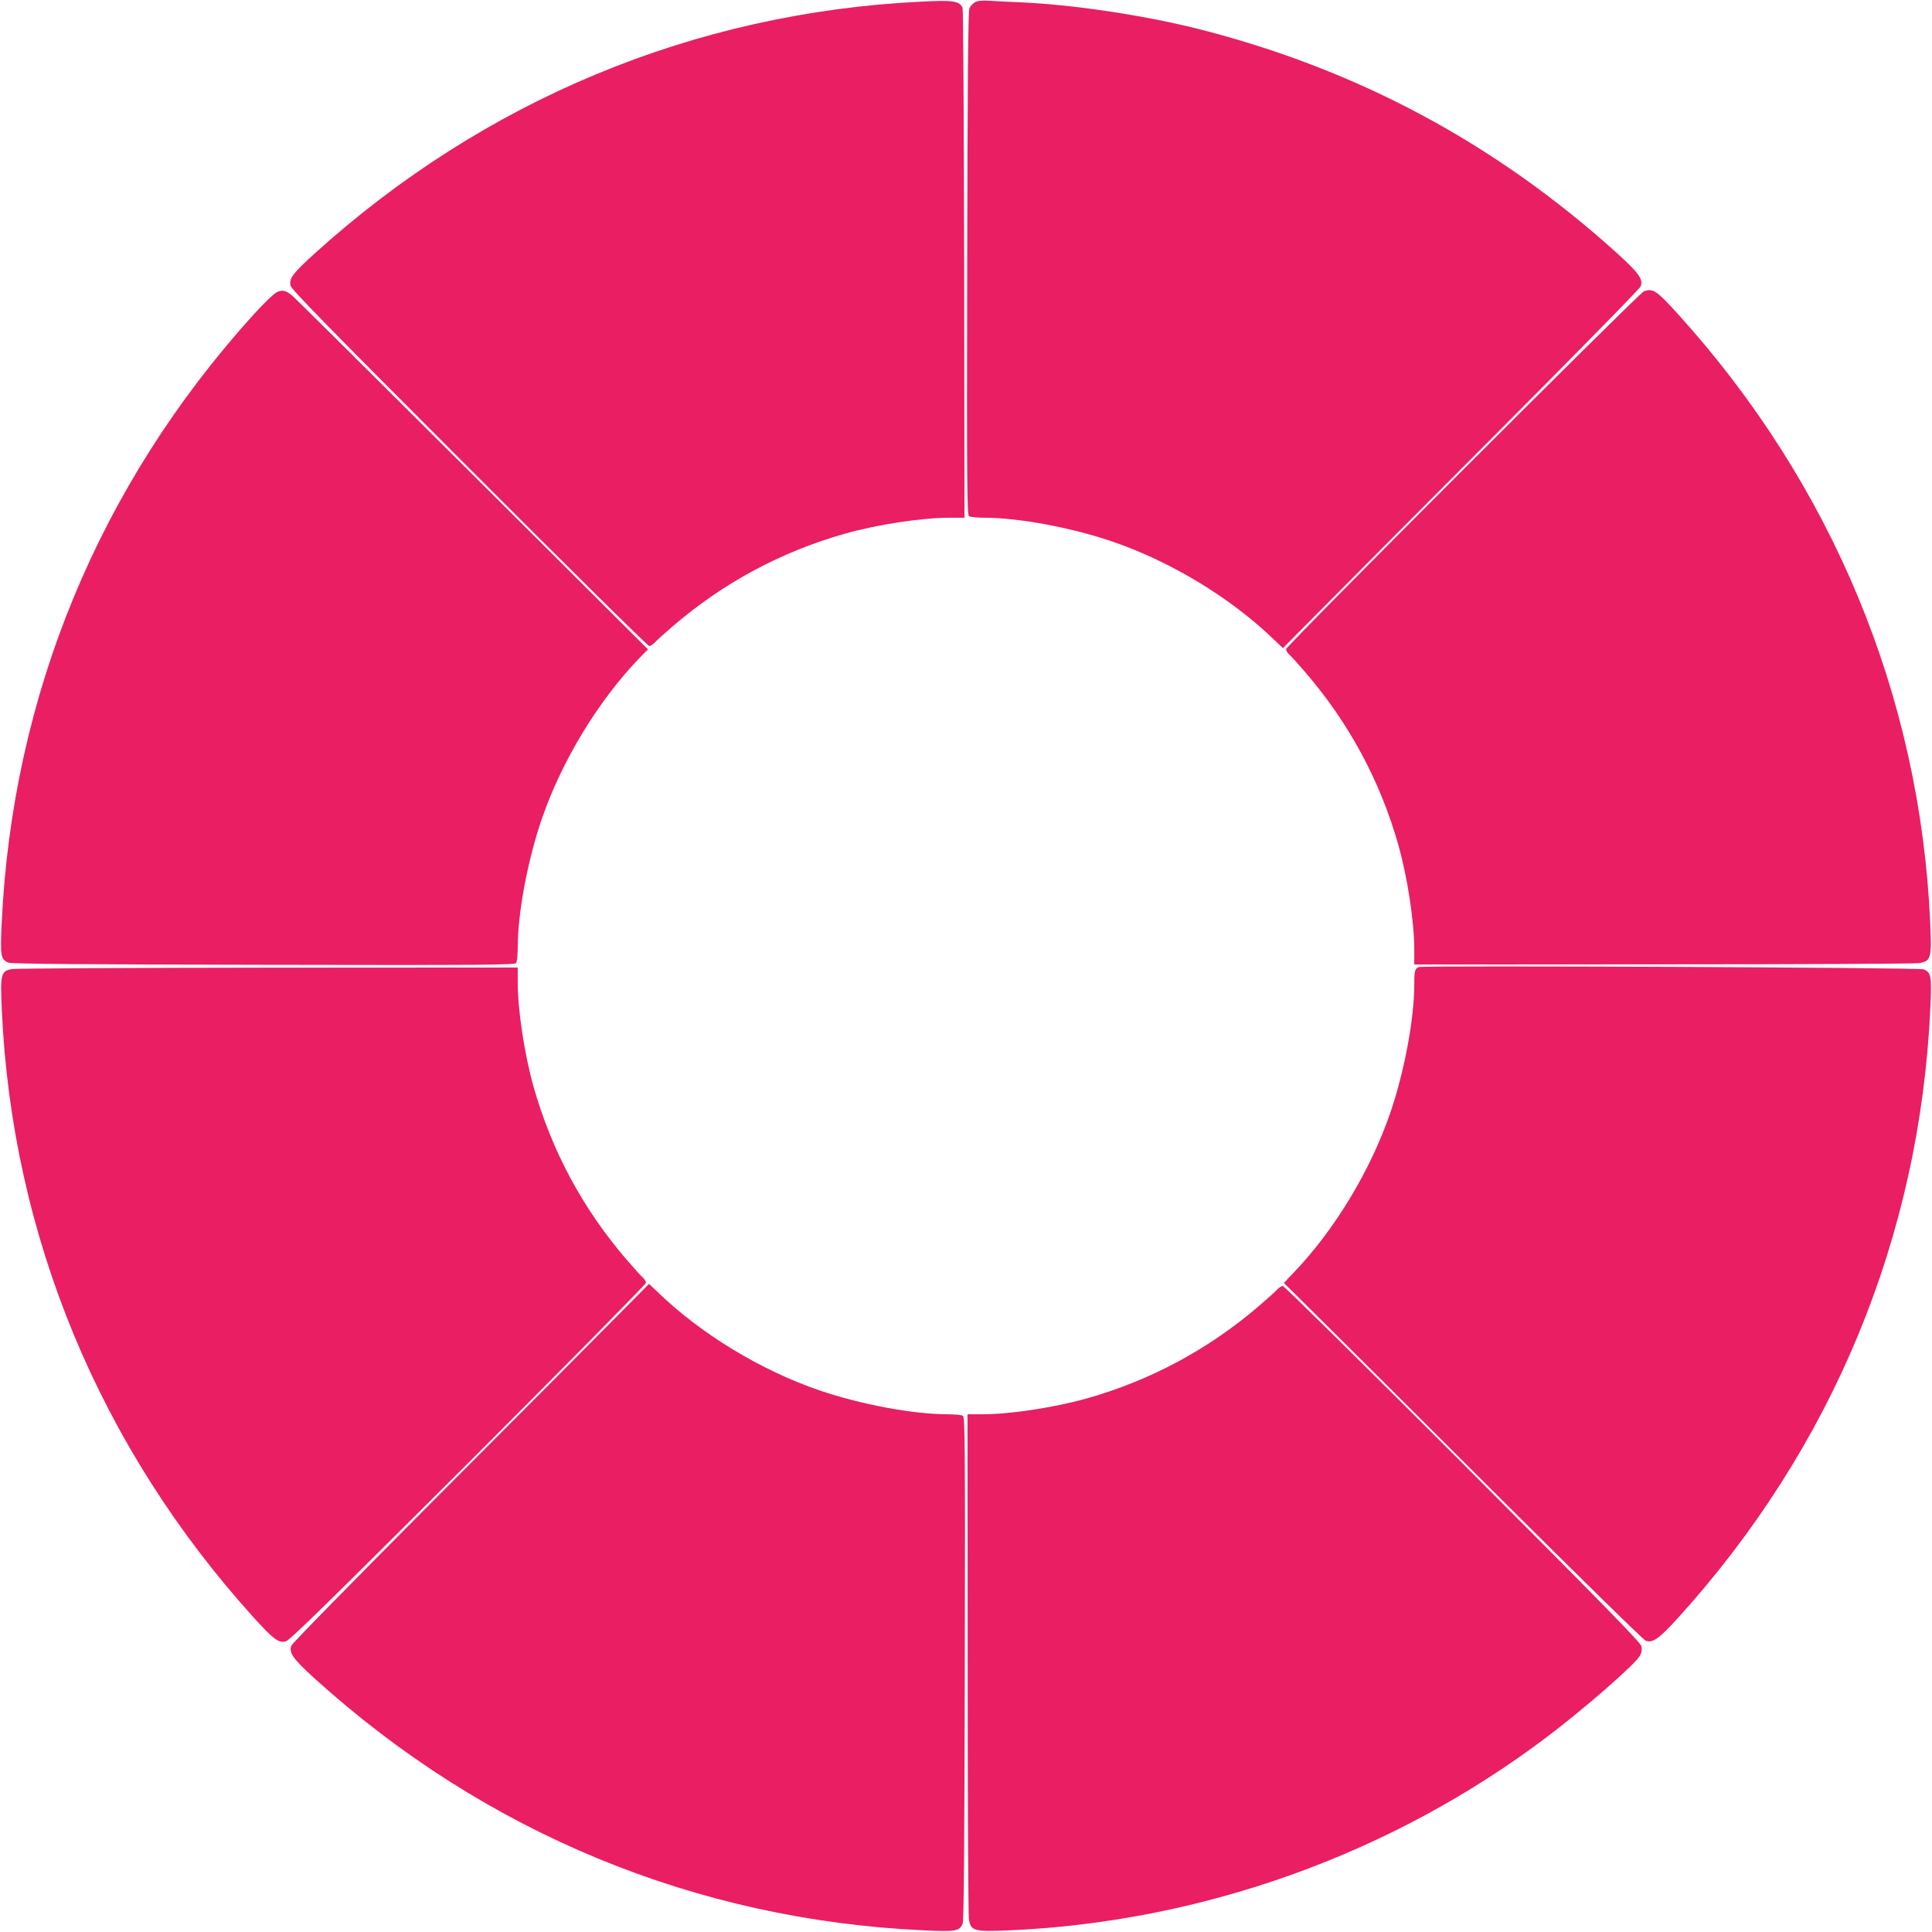
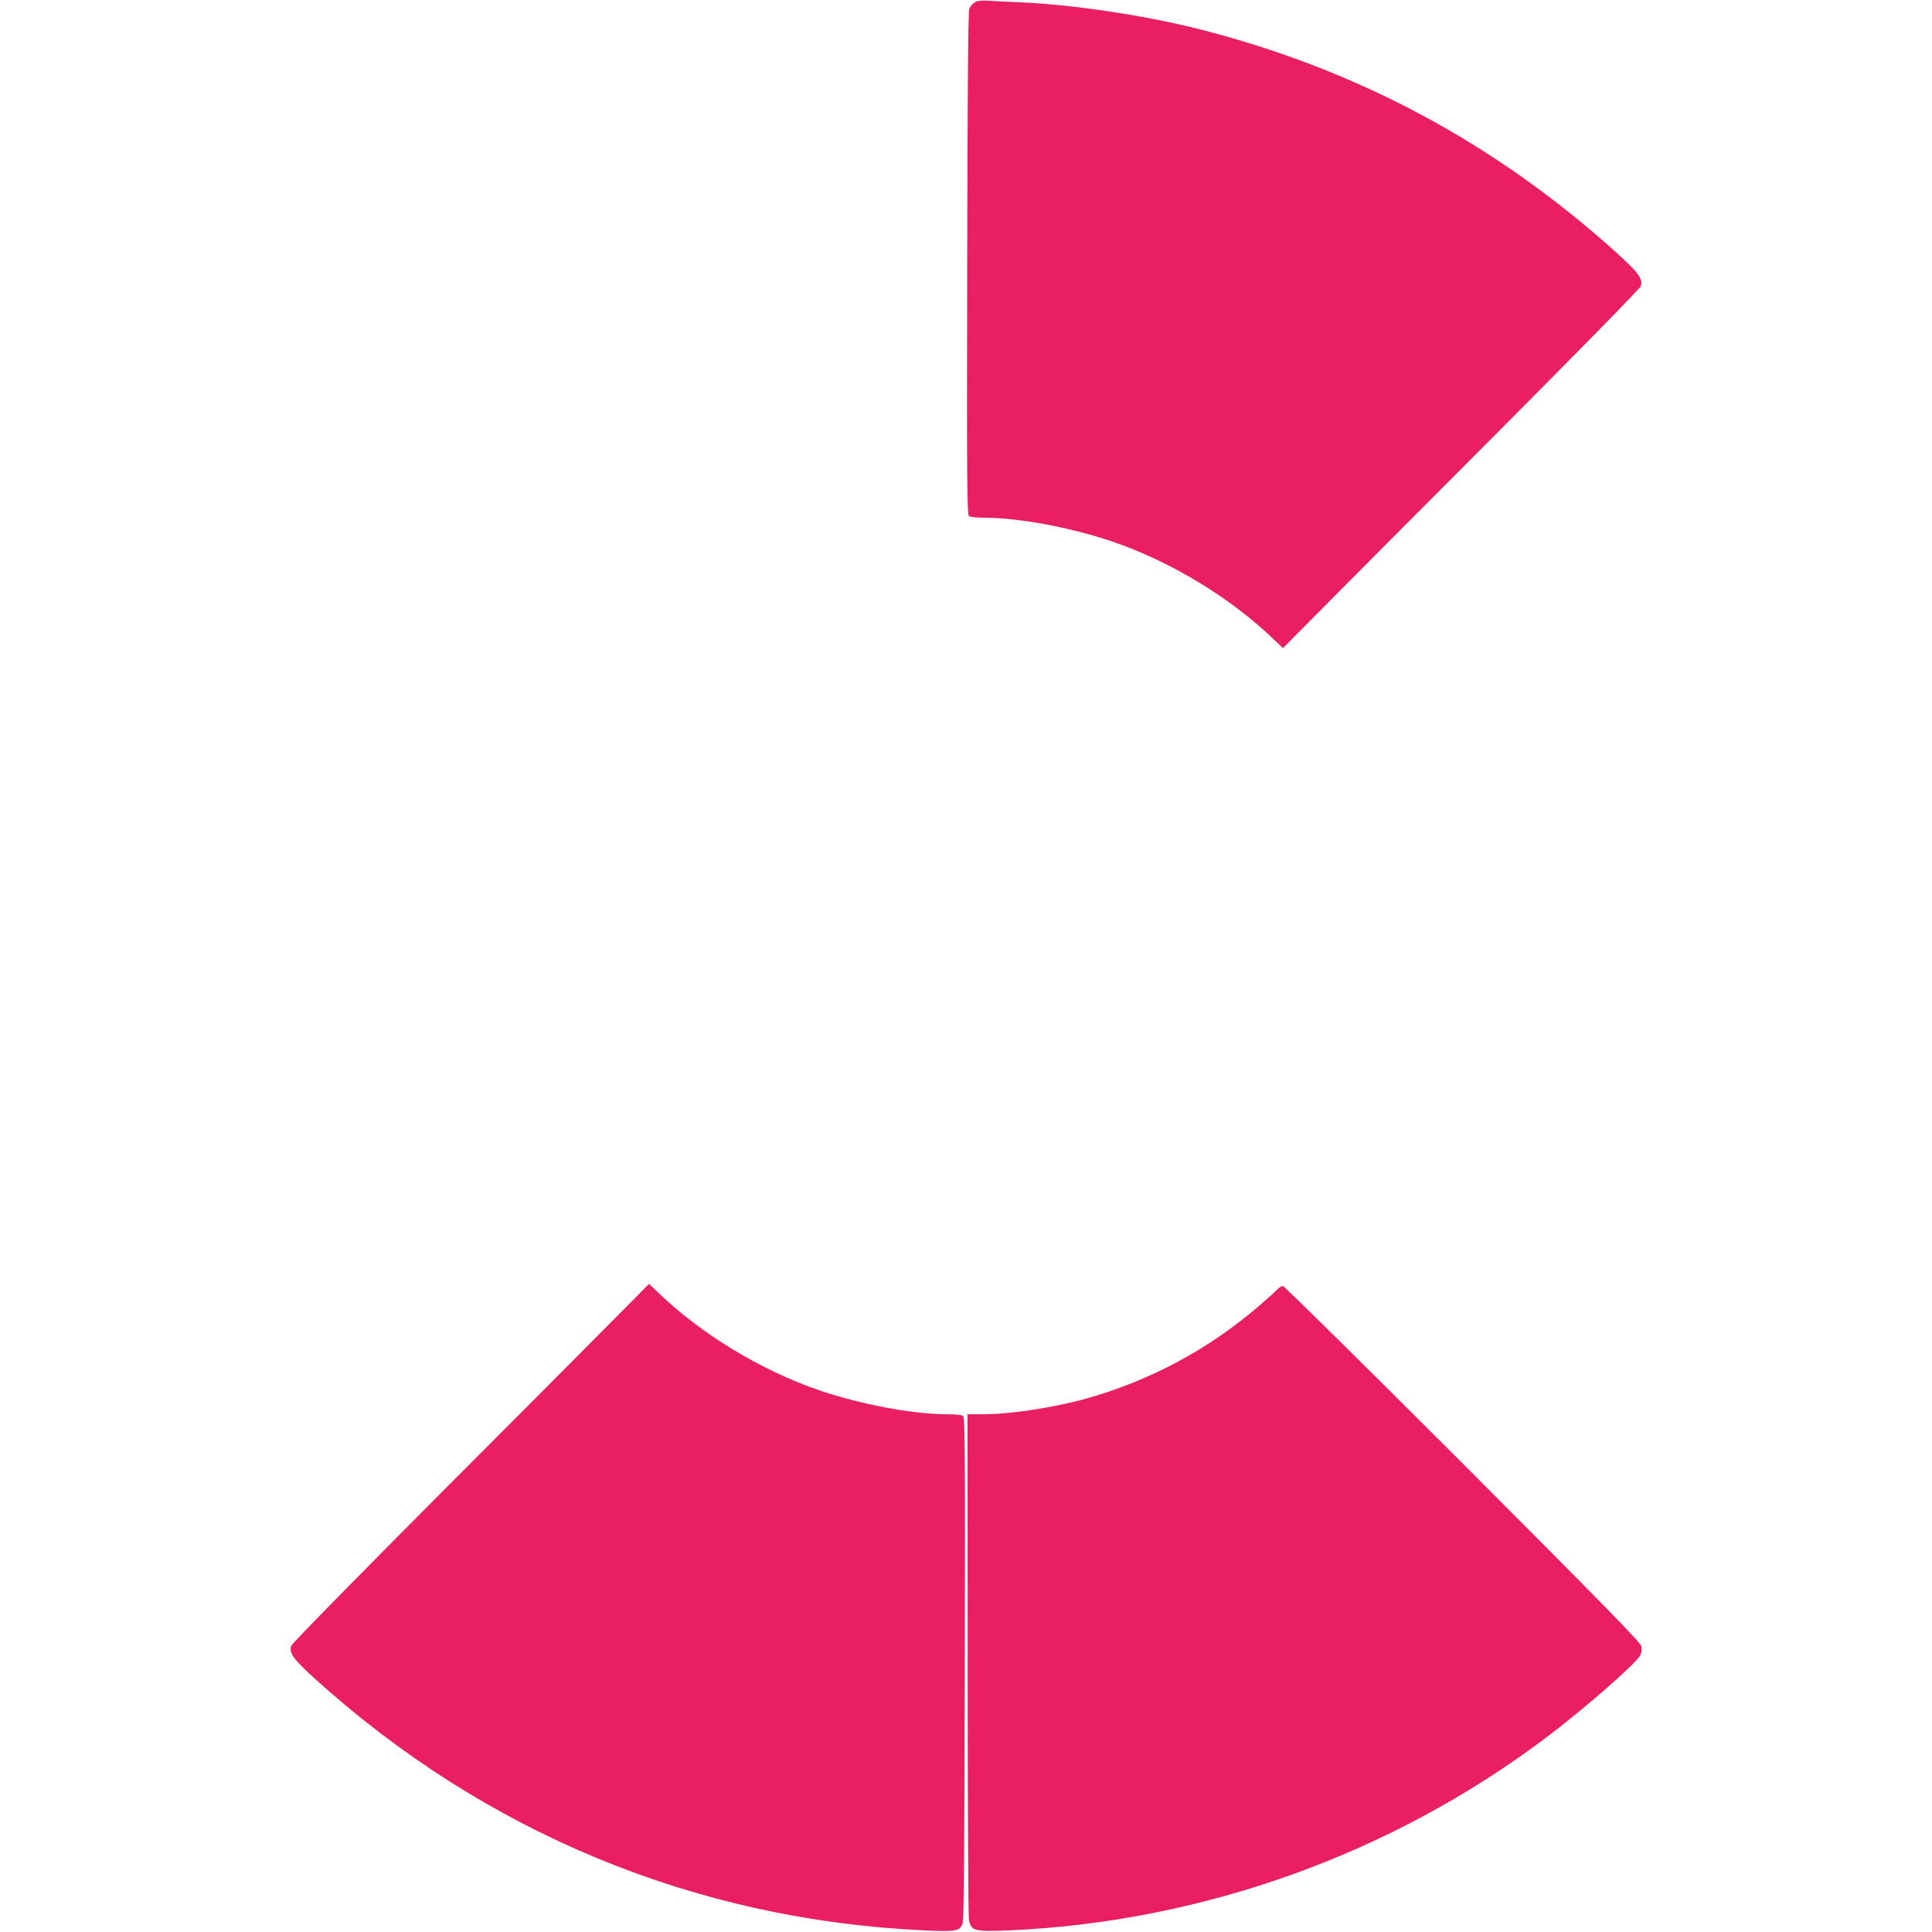
<svg xmlns="http://www.w3.org/2000/svg" version="1.0" width="1280pt" height="1280pt" viewBox="0 0 1280 1280" preserveAspectRatio="xMidYMid meet">
  <g transform="translate(0,1280) scale(0.1,-0.1)" fill="#e91e63" stroke="none">
-     <path d="M6101 12789 c-1502 -73 -2894 -652 -4019 -1671 -144 -131 -167 -162 -157 -211 6 -25 252 -277 1183 -1209 647 -648 1184 -1178 1193 -1178 9 0 24 10 35 21 10 12 64 61 119 108 337 290 721 496 1145 616 218 61 508 105 693 105 l97 0 -2 1683 c-2 925 -6 1689 -11 1697 -22 44 -64 50 -276 39z" />
    <path d="M6459 12785 c-14 -8 -31 -27 -37 -42 -8 -20 -12 -531 -14 -1691 -3 -1469 -1 -1664 12 -1672 8 -5 53 -10 100 -10 231 0 576 -65 850 -158 389 -133 787 -375 1072 -651 l58 -55 222 224 c122 124 653 657 1180 1185 538 540 962 972 968 988 17 47 -12 88 -154 217 -809 732 -1729 1224 -2784 1490 -360 90 -827 160 -1177 175 -71 3 -161 7 -200 10 -49 3 -78 0 -96 -10z" />
-     <path d="M1832 10863 c-18 -9 -87 -75 -152 -147 -1023 -1130 -1599 -2522 -1669 -4036 -10 -215 -6 -238 46 -258 20 -8 528 -12 1691 -14 1469 -3 1664 -1 1672 12 5 8 10 53 10 100 0 231 65 576 158 850 133 388 375 787 650 1072 l55 56 -1164 1160 c-640 638 -1177 1171 -1194 1184 -42 35 -65 40 -103 21z" />
-     <path d="M10890 10869 c-34 -14 -2370 -2349 -2370 -2370 0 -9 10 -24 21 -35 12 -10 61 -64 108 -119 290 -337 496 -721 616 -1145 61 -218 105 -508 105 -692 l0 -98 1648 1 c906 0 1669 4 1696 8 80 13 85 31 74 271 -67 1498 -648 2899 -1670 4028 -143 158 -168 175 -228 151z" />
-     <path d="M9400 6393 c-26 -10 -30 -25 -30 -113 0 -231 -65 -576 -158 -850 -133 -389 -375 -787 -651 -1072 l-55 -58 224 -222 c124 -122 657 -653 1185 -1180 540 -538 972 -962 988 -968 47 -17 88 12 217 154 1023 1130 1599 2522 1669 4036 10 215 6 238 -46 258 -30 12 -3315 26 -3343 15z" />
-     <path d="M81 6380 c-75 -12 -80 -33 -69 -270 67 -1498 648 -2899 1670 -4028 131 -144 162 -167 211 -157 25 6 276 251 1210 1183 647 647 1177 1184 1177 1193 0 9 -10 24 -21 35 -12 10 -61 64 -108 119 -290 337 -496 721 -616 1145 -61 218 -105 508 -105 693 l0 97 -1652 -1 c-909 -1 -1673 -5 -1697 -9z" />
    <path d="M4078 4070 c-122 -124 -653 -657 -1180 -1185 -538 -540 -962 -972 -968 -988 -17 -47 12 -88 154 -217 1130 -1023 2525 -1600 4036 -1669 215 -10 238 -6 258 46 8 20 12 528 14 1691 3 1469 1 1664 -12 1672 -8 5 -53 10 -100 10 -231 0 -576 65 -850 158 -389 133 -787 375 -1072 651 l-58 55 -222 -224z" />
    <path d="M8464 4259 c-10 -12 -64 -61 -119 -108 -337 -290 -721 -496 -1145 -616 -218 -61 -508 -105 -692 -105 l-98 0 1 -1647 c0 -907 4 -1670 8 -1697 13 -80 31 -85 271 -75 1279 57 2527 505 3548 1273 255 192 599 492 628 548 10 19 13 40 9 61 -6 25 -252 277 -1183 1210 -647 647 -1184 1177 -1193 1177 -9 0 -24 -10 -35 -21z" />
  </g>
</svg>